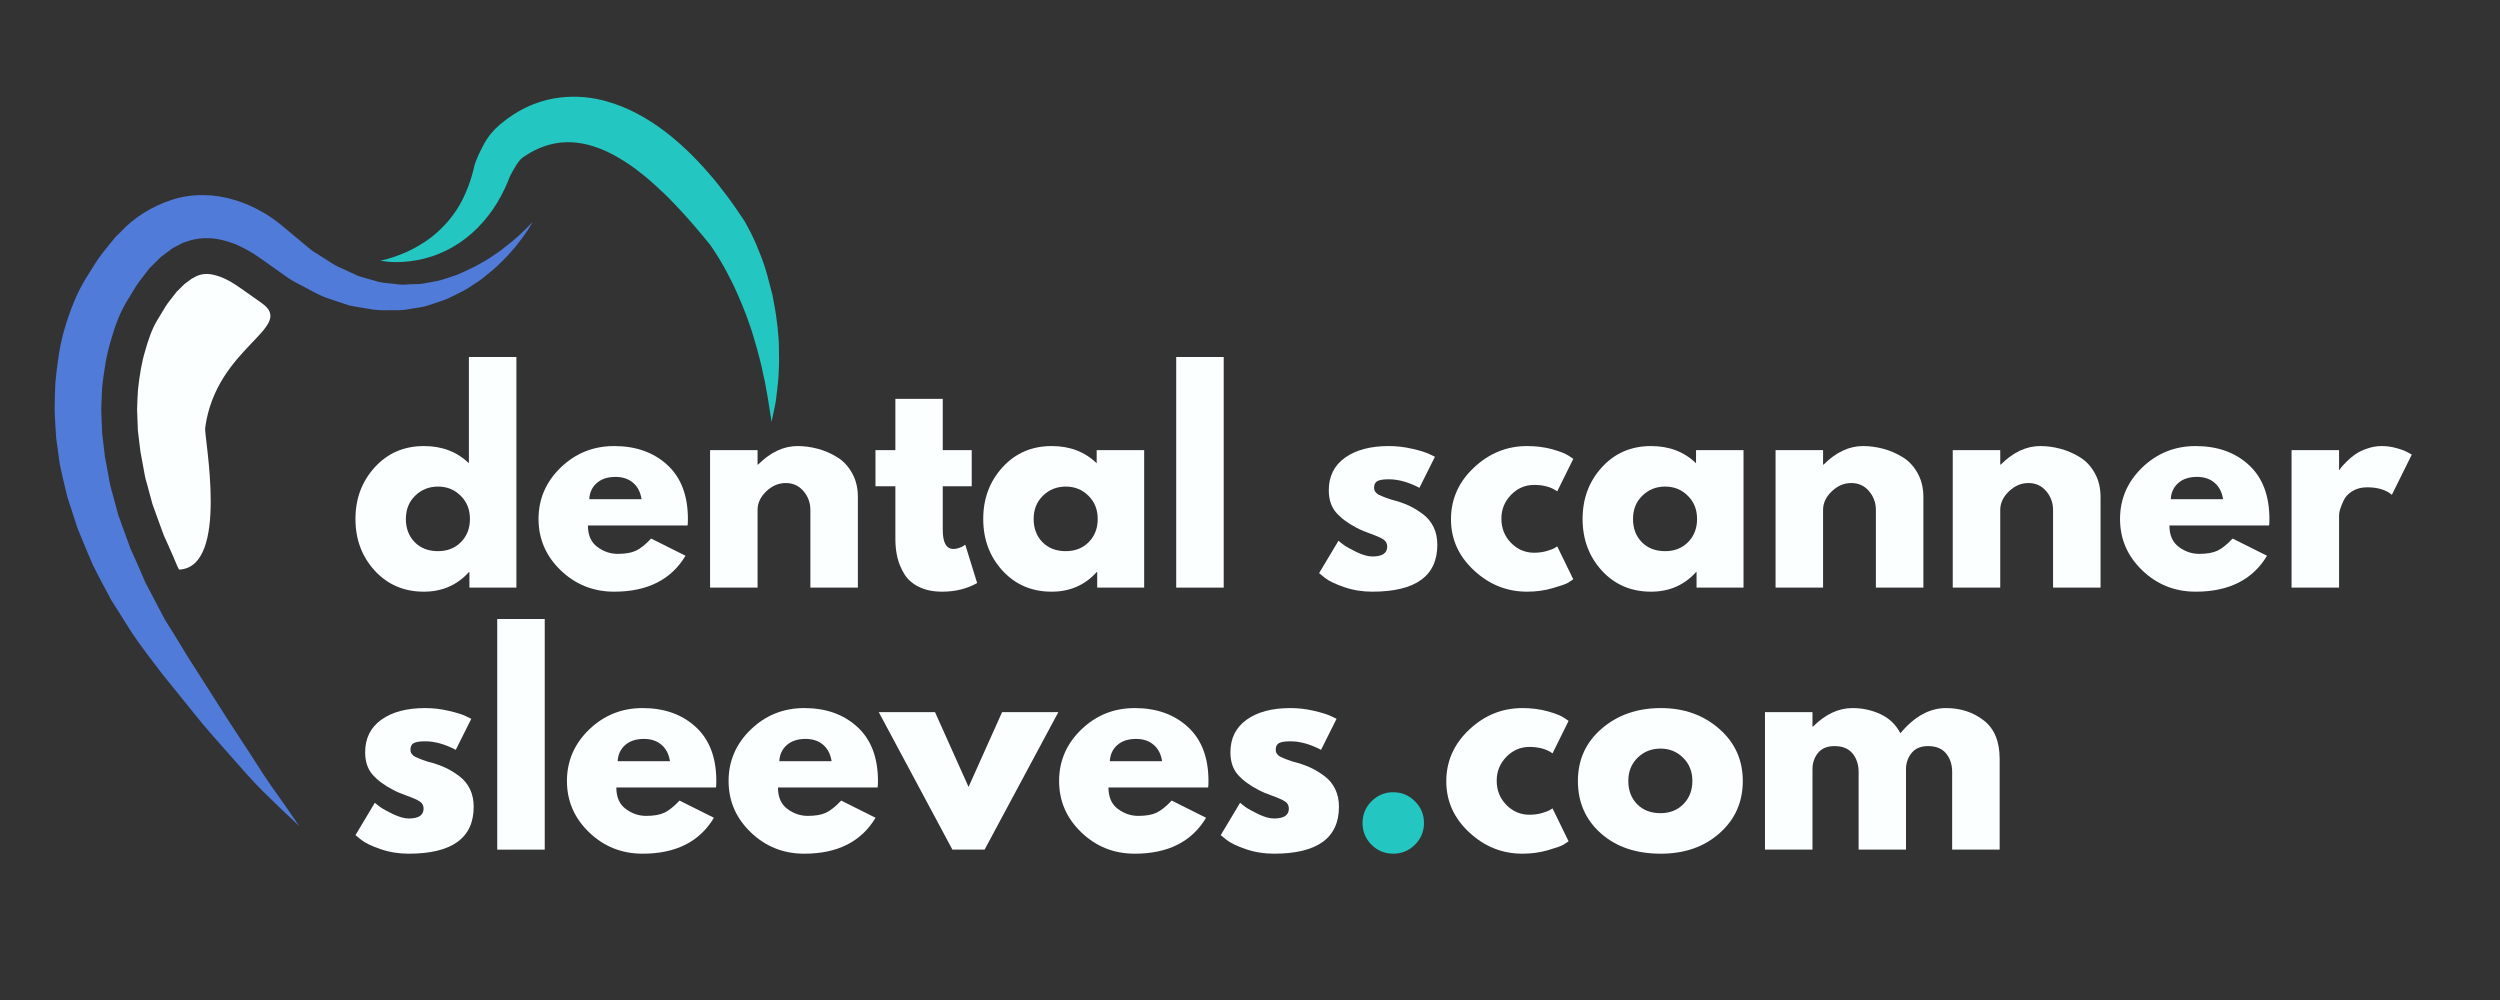
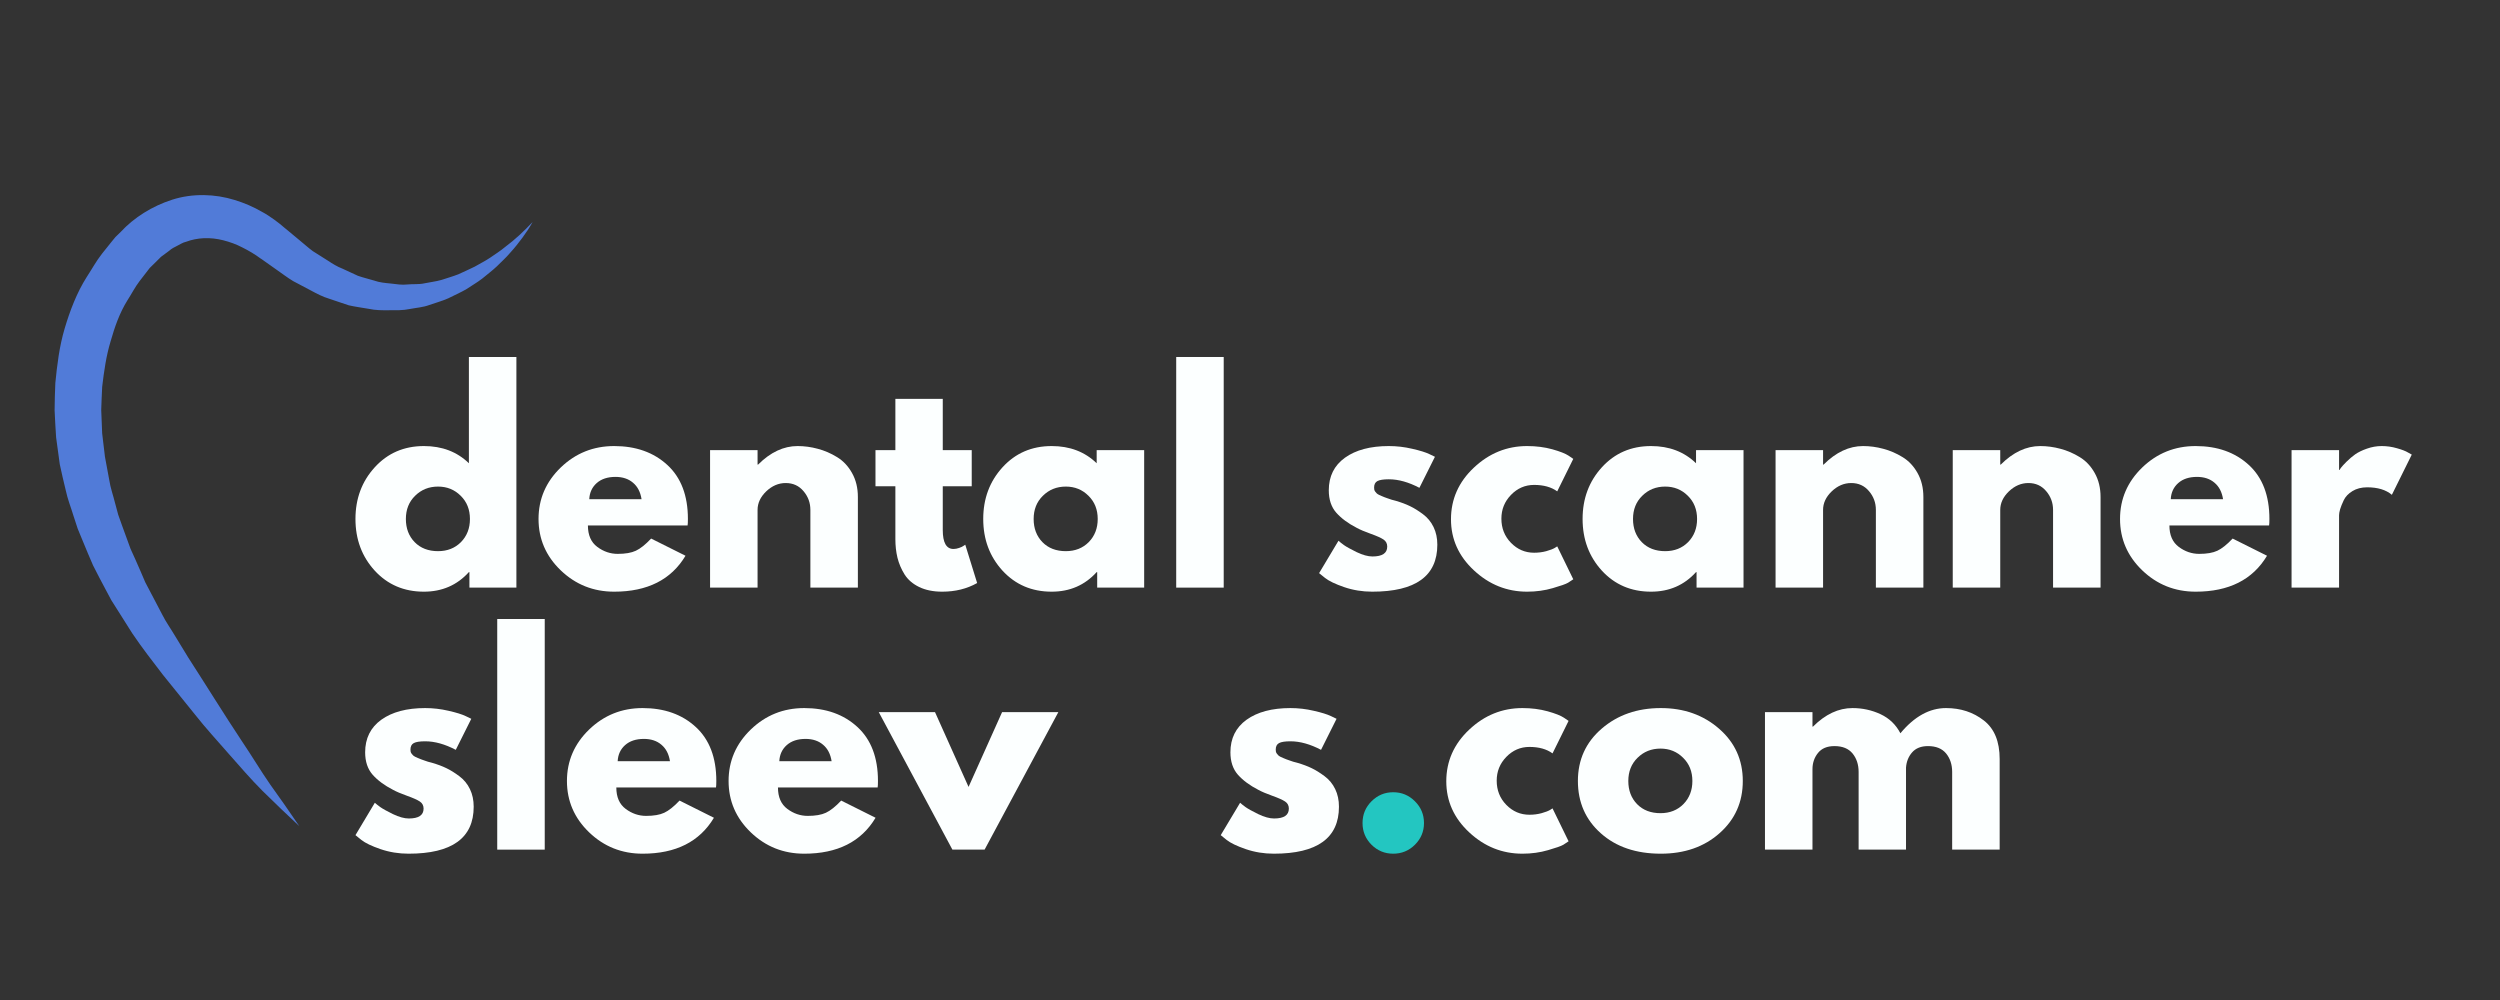
<svg xmlns="http://www.w3.org/2000/svg" version="1.0" preserveAspectRatio="xMidYMid meet" height="200" viewBox="0 0 375 150" zoomAndPan="magnify" width="500">
  <rect x="0" y="0" width="375" height="150" fill="#333333" stroke="none" />
  <defs>
    <g />
    <clipPath id="2e0686fbc9">
-       <path clip-rule="nonzero" d="M 57 14 L 117 14 L 117 64 L 57 64 Z M 57 14" />
-     </clipPath>
+       </clipPath>
    <clipPath id="265e910f0b">
-       <path clip-rule="nonzero" d="M 0 36.25 L 106.441 8.316 L 130.883 101.453 L 24.441 129.387 Z M 0 36.25" />
-     </clipPath>
+       </clipPath>
    <clipPath id="91af3db796">
      <path clip-rule="nonzero" d="M 0 36.25 L 106.441 8.316 L 130.883 101.453 L 24.441 129.387 Z M 0 36.25" />
    </clipPath>
    <clipPath id="ee09e3fa16">
      <path clip-rule="nonzero" d="M 20 41 L 41 41 L 41 86 L 20 86 Z M 20 41" />
    </clipPath>
    <clipPath id="1b7e4b4dad">
      <path clip-rule="nonzero" d="M 0 36.25 L 106.441 8.316 L 130.883 101.453 L 24.441 129.387 Z M 0 36.25" />
    </clipPath>
    <clipPath id="72287c5d43">
      <path clip-rule="nonzero" d="M 0 36.25 L 106.441 8.316 L 130.883 101.453 L 24.441 129.387 Z M 0 36.25" />
    </clipPath>
    <clipPath id="2b19483e87">
      <path clip-rule="nonzero" d="M 8 29 L 80 29 L 80 124 L 8 124 Z M 8 29" />
    </clipPath>
    <clipPath id="18e8f7bb44">
      <path clip-rule="nonzero" d="M 0 36.25 L 106.441 8.316 L 130.883 101.453 L 24.441 129.387 Z M 0 36.25" />
    </clipPath>
    <clipPath id="94951cc218">
      <path clip-rule="nonzero" d="M 0 36.25 L 106.441 8.316 L 130.883 101.453 L 24.441 129.387 Z M 0 36.25" />
    </clipPath>
  </defs>
  <g clip-path="url(#2e0686fbc9)">
    <g clip-path="url(#265e910f0b)">
      <g clip-path="url(#91af3db796)">
        <path fill-rule="nonzero" fill-opacity="1" d="M 57.082 39.094 C 58.496 38.809 59.812 38.312 61.078 37.758 C 62.332 37.188 63.48 36.477 64.547 35.707 C 66.641 34.098 68.289 32.113 69.41 29.879 C 69.961 28.746 70.418 27.582 70.773 26.367 C 70.859 26.062 70.949 25.77 71.02 25.457 L 71.125 24.992 L 71.184 24.762 L 71.215 24.652 L 71.305 24.391 L 71.598 23.66 L 71.84 23.102 C 72.012 22.734 72.188 22.367 72.383 21.996 C 72.793 21.25 73.172 20.523 74.023 19.613 C 74.207 19.406 74.52 19.109 74.605 19.035 L 75.035 18.645 C 75.391 18.344 75.727 18.09 76.055 17.836 C 77.43 16.836 78.953 15.992 80.613 15.418 C 83.934 14.242 87.676 14.254 90.938 15.188 C 94.227 16.094 97.078 17.734 99.586 19.602 C 102.094 21.492 104.266 23.637 106.234 25.898 C 107.238 27.012 108.141 28.195 109.035 29.375 C 109.93 30.551 110.746 31.777 111.562 32.992 L 111.703 33.203 L 111.715 33.223 C 111.941 33.641 112.34 34.355 112.629 34.922 C 112.934 35.52 113.203 36.133 113.469 36.742 C 113.992 37.973 114.469 39.207 114.855 40.453 C 115.246 41.715 115.594 42.973 115.871 44.25 C 116.121 45.527 116.355 46.805 116.512 48.086 C 116.613 48.723 116.664 49.367 116.719 50.012 C 116.777 50.648 116.844 51.289 116.836 51.938 C 116.863 53.223 116.883 54.496 116.809 55.773 C 116.781 57.043 116.59 58.309 116.445 59.566 C 116.398 60.191 116.242 60.816 116.125 61.434 L 115.734 63.285 C 115.512 62.031 115.375 60.801 115.152 59.578 L 114.824 57.762 C 114.738 57.156 114.551 56.555 114.441 55.965 C 114.215 54.77 113.898 53.59 113.582 52.426 C 113.441 51.84 113.219 51.277 113.078 50.695 C 112.906 50.125 112.75 49.547 112.539 48.984 C 112.168 47.848 111.738 46.742 111.293 45.652 C 110.82 44.562 110.375 43.484 109.852 42.434 C 109.328 41.395 108.812 40.363 108.219 39.375 C 107.938 38.879 107.625 38.398 107.324 37.926 C 107.004 37.41 106.758 37.07 106.324 36.441 L 106.48 36.668 C 104.746 34.543 102.992 32.469 101.133 30.551 C 100.219 29.582 99.266 28.66 98.289 27.793 C 97.332 26.902 96.336 26.098 95.32 25.328 C 93.281 23.84 91.145 22.609 88.984 21.938 C 86.82 21.25 84.656 21.129 82.562 21.664 C 81.516 21.934 80.477 22.352 79.496 22.93 L 78.793 23.371 C 78.699 23.422 78.539 23.547 78.398 23.641 C 78.199 23.781 78.27 23.746 78.211 23.797 C 78.059 23.887 77.676 24.379 77.387 24.852 C 77.23 25.098 77.082 25.359 76.93 25.621 L 76.582 26.266 L 76.555 26.324 L 76.535 26.359 L 76.531 26.371 C 76.551 26.316 76.48 26.516 76.57 26.254 L 76.52 26.391 L 76.402 26.664 L 76.188 27.215 C 76.043 27.578 75.871 27.934 75.707 28.297 C 75.035 29.723 74.23 31.105 73.234 32.355 C 71.297 34.879 68.715 36.918 65.848 38.059 C 64.434 38.652 62.945 39.008 61.469 39.191 C 59.996 39.379 58.5 39.371 57.082 39.094 Z M 57.082 39.094" fill="#23c6c1" />
      </g>
    </g>
  </g>
  <g clip-path="url(#ee09e3fa16)">
    <g clip-path="url(#1b7e4b4dad)">
      <g clip-path="url(#72287c5d43)">
-         <path fill-rule="nonzero" fill-opacity="1" d="M 39.23 45.441 C 38.98 45.27 36.164 43.277 36.164 43.277 L 36.156 43.281 L 35.48 42.809 L 34.996 42.5 L 34.648 42.297 C 34.477 42.199 34.309 42.09 34.137 42.012 L 33.891 41.891 C 33.402 41.637 32.812 41.418 32.152 41.246 C 31.402 41.059 30.703 41.043 30.094 41.203 C 29.988 41.23 29.883 41.266 29.781 41.305 L 29.477 41.418 C 29.27 41.535 29.129 41.609 28.988 41.68 C 28.902 41.715 28.844 41.75 28.793 41.777 L 27.66 42.617 L 26.484 43.781 L 25.18 45.461 C 24.973 45.727 24.699 46.195 24.402 46.688 C 24.152 47.121 23.891 47.559 23.629 47.969 C 22.777 49.332 22.219 51.055 21.754 52.703 C 21.23 54.441 20.945 56.258 20.695 58.465 C 20.637 59.461 20.586 60.453 20.562 61.453 L 20.684 64.578 L 21.059 67.703 L 21.703 71.211 C 21.762 71.617 21.922 72.164 22.094 72.746 C 22.23 73.238 22.367 73.727 22.488 74.215 L 22.867 75.609 L 23.406 77.113 L 24.562 80.285 C 25.055 81.367 25.543 82.453 26.016 83.555 L 26.637 85.016 L 26.863 85.438 C 34.477 85.121 30.598 65.512 30.773 64.191 C 32.422 51.957 44.531 49.129 39.23 45.441 Z M 39.23 45.441" fill="#fcffff" />
-       </g>
+         </g>
    </g>
  </g>
  <g clip-path="url(#2b19483e87)">
    <g clip-path="url(#18e8f7bb44)">
      <g clip-path="url(#94951cc218)">
        <path fill-rule="nonzero" fill-opacity="1" d="M 79.898 33.293 C 79.445 34.117 78.918 34.902 78.359 35.664 C 77.789 36.426 77.207 37.172 76.562 37.875 C 75.945 38.617 75.227 39.246 74.551 39.93 C 73.852 40.598 73.074 41.164 72.328 41.793 C 71.559 42.383 70.707 42.875 69.887 43.418 C 69.031 43.902 68.125 44.301 67.234 44.75 C 66.332 45.152 65.359 45.414 64.406 45.746 C 63.457 46.105 62.43 46.164 61.43 46.355 C 60.426 46.574 59.41 46.531 58.387 46.535 C 57.355 46.547 56.324 46.551 55.328 46.328 C 54.328 46.152 53.297 46.023 52.301 45.793 L 49.41 44.82 C 48.418 44.523 47.535 44.062 46.652 43.582 L 43.977 42.168 C 43.117 41.656 42.34 41.047 41.523 40.484 L 39.082 38.758 L 39.262 38.898 L 38.473 38.34 L 37.789 37.906 C 37.316 37.641 36.859 37.352 36.383 37.133 C 35.434 36.633 34.453 36.289 33.477 36.039 C 31.531 35.551 29.625 35.621 27.879 36.277 C 27.426 36.367 27.02 36.656 26.594 36.863 C 26.168 37.07 25.742 37.285 25.355 37.633 L 24.148 38.527 L 23.023 39.645 L 22.461 40.191 L 21.953 40.852 L 20.938 42.164 C 20.262 43.043 19.734 44.094 19.109 45.055 C 17.926 46.965 17.211 49.027 16.582 51.23 C 15.922 53.41 15.602 55.711 15.328 58.008 C 15.273 59.164 15.215 60.328 15.184 61.492 L 15.324 65 L 15.742 68.512 L 16.391 72.016 C 16.566 73.188 16.984 74.324 17.266 75.48 L 17.734 77.219 L 18.34 78.918 L 19.582 82.324 C 20.09 83.43 20.586 84.535 21.066 85.652 L 21.789 87.34 L 22.641 88.961 L 24.352 92.223 C 24.828 93.199 25.641 94.344 26.262 95.395 L 28.242 98.641 C 30.957 102.836 33.586 107.117 36.383 111.328 C 37.797 113.414 39.098 115.613 40.535 117.68 C 42.004 119.711 43.445 121.789 44.891 123.918 C 43.043 122.191 41.195 120.434 39.371 118.629 C 37.555 116.809 35.914 114.883 34.223 112.977 C 32.547 111.059 30.82 109.176 29.234 107.164 L 24.41 101.188 C 22.844 99.137 21.359 97.246 19.84 95 L 17.75 91.691 L 16.699 90.031 L 15.777 88.301 C 15.148 87.141 14.547 85.969 13.953 84.797 C 13.41 83.59 12.926 82.359 12.41 81.137 L 11.652 79.297 L 11.031 77.398 C 10.648 76.121 10.141 74.883 9.867 73.566 C 9.566 72.258 9.227 70.953 8.965 69.637 L 8.418 65.617 C 8.312 64.262 8.266 62.906 8.191 61.547 C 8.199 60.184 8.242 58.812 8.301 57.449 C 8.57 54.719 8.898 51.973 9.695 49.289 C 10.477 46.656 11.508 43.91 13.023 41.527 C 13.789 40.367 14.43 39.164 15.309 38.047 L 16.645 36.375 L 17.32 35.551 L 18.113 34.781 C 20.082 32.648 22.82 30.918 25.832 29.953 C 28.887 28.973 32.27 29.086 35.176 29.992 C 36.633 30.434 38.016 31.027 39.281 31.766 C 39.934 32.105 40.531 32.52 41.129 32.941 L 41.992 33.594 C 42.281 33.832 42.566 34.066 42.707 34.195 L 42.887 34.34 L 44.895 36.008 C 45.578 36.559 46.227 37.164 46.93 37.676 L 49.109 39.051 C 49.836 39.527 50.566 39.996 51.355 40.293 L 53.68 41.367 C 54.473 41.648 55.297 41.832 56.109 42.082 C 56.918 42.375 57.754 42.445 58.598 42.527 C 59.438 42.625 60.285 42.773 61.133 42.668 C 61.977 42.582 62.855 42.691 63.699 42.492 C 64.535 42.316 65.414 42.227 66.25 41.98 C 67.082 41.699 67.934 41.465 68.758 41.141 C 69.562 40.758 70.387 40.414 71.195 40.004 C 71.965 39.551 72.793 39.152 73.543 38.641 C 74.285 38.117 75.074 37.637 75.773 37.043 C 77.258 35.938 78.617 34.668 79.898 33.293 Z M 79.898 33.293" fill="#517bd8" />
      </g>
    </g>
  </g>
  <g fill-opacity="1" fill="#fcffff">
    <g transform="translate(52.397, 88.143)">
      <g>
        <path d="M 3.812 -2.547 C 1.883 -4.66 0.922 -7.242 0.922 -10.297 C 0.922 -13.348 1.883 -15.93 3.812 -18.047 C 5.75 -20.172 8.207 -21.234 11.188 -21.234 C 13.914 -21.234 16.164 -20.375 17.938 -18.656 L 17.938 -34.594 L 25.062 -34.594 L 25.062 0 L 18.016 0 L 18.016 -2.328 L 17.938 -2.328 C 16.164 -0.367 13.914 0.609 11.188 0.609 C 8.207 0.609 5.75 -0.441 3.812 -2.547 Z M 9.875 -13.781 C 8.945 -12.875 8.484 -11.711 8.484 -10.297 C 8.484 -8.879 8.926 -7.719 9.812 -6.812 C 10.695 -5.914 11.863 -5.469 13.312 -5.469 C 14.707 -5.469 15.852 -5.922 16.75 -6.828 C 17.645 -7.742 18.094 -8.898 18.094 -10.297 C 18.094 -11.711 17.629 -12.875 16.703 -13.781 C 15.785 -14.695 14.656 -15.156 13.312 -15.156 C 11.945 -15.156 10.801 -14.695 9.875 -13.781 Z M 9.875 -13.781" />
      </g>
    </g>
  </g>
  <g fill-opacity="1" fill="#fcffff">
    <g transform="translate(79.858, 88.143)">
      <g>
        <path d="M 23.281 -9.328 L 8.328 -9.328 C 8.328 -7.879 8.797 -6.805 9.734 -6.109 C 10.672 -5.41 11.691 -5.062 12.797 -5.062 C 13.941 -5.062 14.848 -5.219 15.516 -5.531 C 16.191 -5.844 16.957 -6.453 17.812 -7.359 L 22.969 -4.781 C 20.82 -1.188 17.254 0.609 12.266 0.609 C 9.148 0.609 6.477 -0.457 4.25 -2.594 C 2.031 -4.727 0.922 -7.297 0.922 -10.297 C 0.922 -13.297 2.031 -15.867 4.25 -18.016 C 6.477 -20.16 9.148 -21.234 12.266 -21.234 C 15.535 -21.234 18.195 -20.285 20.25 -18.391 C 22.301 -16.504 23.328 -13.805 23.328 -10.297 C 23.328 -9.816 23.312 -9.492 23.281 -9.328 Z M 8.531 -13.266 L 16.375 -13.266 C 16.207 -14.336 15.781 -15.16 15.094 -15.734 C 14.414 -16.316 13.539 -16.609 12.469 -16.609 C 11.289 -16.609 10.352 -16.301 9.656 -15.688 C 8.957 -15.07 8.582 -14.266 8.531 -13.266 Z M 8.531 -13.266" />
      </g>
    </g>
  </g>
  <g fill-opacity="1" fill="#fcffff">
    <g transform="translate(104.104, 88.143)">
      <g>
        <path d="M 2.406 0 L 2.406 -20.625 L 9.531 -20.625 L 9.531 -18.453 L 9.609 -18.453 C 11.461 -20.305 13.438 -21.234 15.531 -21.234 C 16.539 -21.234 17.547 -21.098 18.547 -20.828 C 19.555 -20.566 20.523 -20.148 21.453 -19.578 C 22.379 -19.016 23.129 -18.219 23.703 -17.188 C 24.285 -16.156 24.578 -14.957 24.578 -13.594 L 24.578 0 L 17.453 0 L 17.453 -11.656 C 17.453 -12.727 17.109 -13.664 16.422 -14.469 C 15.742 -15.281 14.852 -15.688 13.75 -15.688 C 12.676 -15.688 11.703 -15.27 10.828 -14.438 C 9.961 -13.602 9.531 -12.676 9.531 -11.656 L 9.531 0 Z M 2.406 0" />
      </g>
    </g>
  </g>
  <g fill-opacity="1" fill="#fcffff">
    <g transform="translate(130.681, 88.143)">
      <g>
        <path d="M 3.625 -20.625 L 3.625 -28.312 L 10.734 -28.312 L 10.734 -20.625 L 15.078 -20.625 L 15.078 -15.203 L 10.734 -15.203 L 10.734 -8.641 C 10.734 -6.742 11.27 -5.797 12.344 -5.797 C 12.613 -5.797 12.895 -5.848 13.188 -5.953 C 13.488 -6.055 13.719 -6.164 13.875 -6.281 L 14.109 -6.438 L 15.891 -0.688 C 14.359 0.176 12.613 0.609 10.656 0.609 C 9.312 0.609 8.156 0.375 7.188 -0.094 C 6.227 -0.562 5.5 -1.191 5 -1.984 C 4.508 -2.773 4.156 -3.609 3.938 -4.484 C 3.727 -5.359 3.625 -6.289 3.625 -7.281 L 3.625 -15.203 L 0.641 -15.203 L 0.641 -20.625 Z M 3.625 -20.625" />
      </g>
    </g>
  </g>
  <g fill-opacity="1" fill="#fcffff">
    <g transform="translate(146.563, 88.143)">
      <g>
        <path d="M 3.812 -2.547 C 1.883 -4.66 0.922 -7.242 0.922 -10.297 C 0.922 -13.348 1.883 -15.93 3.812 -18.047 C 5.75 -20.172 8.207 -21.234 11.188 -21.234 C 13.914 -21.234 16.164 -20.375 17.938 -18.656 L 17.938 -20.625 L 25.062 -20.625 L 25.062 0 L 18.016 0 L 18.016 -2.328 L 17.938 -2.328 C 16.164 -0.367 13.914 0.609 11.188 0.609 C 8.207 0.609 5.75 -0.441 3.812 -2.547 Z M 9.875 -13.781 C 8.945 -12.875 8.484 -11.711 8.484 -10.297 C 8.484 -8.879 8.926 -7.719 9.812 -6.812 C 10.695 -5.914 11.863 -5.469 13.312 -5.469 C 14.707 -5.469 15.852 -5.922 16.75 -6.828 C 17.645 -7.742 18.094 -8.898 18.094 -10.297 C 18.094 -11.711 17.629 -12.875 16.703 -13.781 C 15.785 -14.695 14.656 -15.156 13.312 -15.156 C 11.945 -15.156 10.801 -14.695 9.875 -13.781 Z M 9.875 -13.781" />
      </g>
    </g>
  </g>
  <g fill-opacity="1" fill="#fcffff">
    <g transform="translate(174.025, 88.143)">
      <g>
        <path d="M 2.406 0 L 2.406 -34.594 L 9.531 -34.594 L 9.531 0 Z M 2.406 0" />
      </g>
    </g>
  </g>
  <g fill-opacity="1" fill="#fcffff">
    <g transform="translate(185.966, 88.143)">
      <g />
    </g>
  </g>
  <g fill-opacity="1" fill="#fcffff">
    <g transform="translate(196.943, 88.143)">
      <g>
        <path d="M 11.375 -21.234 C 12.562 -21.234 13.727 -21.098 14.875 -20.828 C 16.031 -20.566 16.891 -20.301 17.453 -20.031 L 18.297 -19.625 L 15.969 -14.969 C 14.352 -15.82 12.82 -16.25 11.375 -16.25 C 10.57 -16.25 10.004 -16.16 9.672 -15.984 C 9.336 -15.805 9.172 -15.477 9.172 -15 C 9.172 -14.895 9.18 -14.785 9.203 -14.672 C 9.234 -14.566 9.285 -14.469 9.359 -14.375 C 9.441 -14.281 9.516 -14.195 9.578 -14.125 C 9.648 -14.062 9.766 -13.988 9.922 -13.906 C 10.086 -13.832 10.219 -13.773 10.312 -13.734 C 10.406 -13.691 10.555 -13.629 10.766 -13.547 C 10.984 -13.473 11.145 -13.414 11.25 -13.375 C 11.363 -13.332 11.547 -13.27 11.797 -13.188 C 12.055 -13.113 12.254 -13.062 12.391 -13.031 C 13.223 -12.789 13.945 -12.52 14.562 -12.219 C 15.176 -11.926 15.82 -11.523 16.5 -11.016 C 17.188 -10.504 17.719 -9.859 18.094 -9.078 C 18.469 -8.305 18.656 -7.426 18.656 -6.438 C 18.656 -1.738 15.398 0.609 8.891 0.609 C 7.41 0.609 6.004 0.379 4.672 -0.078 C 3.348 -0.535 2.395 -0.992 1.812 -1.453 L 0.922 -2.172 L 3.828 -7.031 C 4.035 -6.844 4.312 -6.625 4.656 -6.375 C 5.008 -6.125 5.641 -5.773 6.547 -5.328 C 7.461 -4.891 8.254 -4.672 8.922 -4.672 C 10.398 -4.672 11.141 -5.164 11.141 -6.156 C 11.141 -6.613 10.953 -6.969 10.578 -7.219 C 10.203 -7.469 9.562 -7.754 8.656 -8.078 C 7.758 -8.398 7.062 -8.695 6.562 -8.969 C 5.27 -9.633 4.25 -10.391 3.5 -11.234 C 2.75 -12.086 2.375 -13.207 2.375 -14.594 C 2.375 -16.688 3.18 -18.316 4.797 -19.484 C 6.422 -20.648 8.613 -21.234 11.375 -21.234 Z M 11.375 -21.234" />
      </g>
    </g>
  </g>
  <g fill-opacity="1" fill="#fcffff">
    <g transform="translate(216.725, 88.143)">
      <g>
        <path d="M 13.391 -15.406 C 12.047 -15.406 10.891 -14.906 9.922 -13.906 C 8.961 -12.914 8.484 -11.727 8.484 -10.344 C 8.484 -8.914 8.961 -7.707 9.922 -6.719 C 10.891 -5.727 12.047 -5.234 13.391 -5.234 C 14.035 -5.234 14.645 -5.312 15.219 -5.469 C 15.801 -5.633 16.223 -5.797 16.484 -5.953 L 16.859 -6.188 L 19.266 -1.25 C 19.078 -1.113 18.816 -0.941 18.484 -0.734 C 18.148 -0.535 17.383 -0.266 16.188 0.078 C 14.988 0.43 13.707 0.609 12.344 0.609 C 9.312 0.609 6.648 -0.457 4.359 -2.594 C 2.066 -4.727 0.922 -7.281 0.922 -10.25 C 0.922 -13.258 2.066 -15.844 4.359 -18 C 6.648 -20.156 9.312 -21.234 12.344 -21.234 C 13.707 -21.234 14.969 -21.07 16.125 -20.75 C 17.281 -20.426 18.098 -20.102 18.578 -19.781 L 19.266 -19.312 L 16.859 -14.438 C 15.973 -15.082 14.816 -15.406 13.391 -15.406 Z M 13.391 -15.406" />
      </g>
    </g>
  </g>
  <g fill-opacity="1" fill="#fcffff">
    <g transform="translate(236.467, 88.143)">
      <g>
        <path d="M 3.812 -2.547 C 1.883 -4.66 0.922 -7.242 0.922 -10.297 C 0.922 -13.348 1.883 -15.93 3.812 -18.047 C 5.75 -20.172 8.207 -21.234 11.188 -21.234 C 13.914 -21.234 16.164 -20.375 17.938 -18.656 L 17.938 -20.625 L 25.062 -20.625 L 25.062 0 L 18.016 0 L 18.016 -2.328 L 17.938 -2.328 C 16.164 -0.367 13.914 0.609 11.188 0.609 C 8.207 0.609 5.75 -0.441 3.812 -2.547 Z M 9.875 -13.781 C 8.945 -12.875 8.484 -11.711 8.484 -10.297 C 8.484 -8.879 8.926 -7.719 9.812 -6.812 C 10.695 -5.914 11.863 -5.469 13.312 -5.469 C 14.707 -5.469 15.852 -5.922 16.75 -6.828 C 17.645 -7.742 18.094 -8.898 18.094 -10.297 C 18.094 -11.711 17.629 -12.875 16.703 -13.781 C 15.785 -14.695 14.656 -15.156 13.312 -15.156 C 11.945 -15.156 10.801 -14.695 9.875 -13.781 Z M 9.875 -13.781" />
      </g>
    </g>
  </g>
  <g fill-opacity="1" fill="#fcffff">
    <g transform="translate(263.929, 88.143)">
      <g>
        <path d="M 2.406 0 L 2.406 -20.625 L 9.531 -20.625 L 9.531 -18.453 L 9.609 -18.453 C 11.461 -20.305 13.438 -21.234 15.531 -21.234 C 16.539 -21.234 17.547 -21.098 18.547 -20.828 C 19.555 -20.566 20.523 -20.148 21.453 -19.578 C 22.379 -19.016 23.129 -18.219 23.703 -17.188 C 24.285 -16.156 24.578 -14.957 24.578 -13.594 L 24.578 0 L 17.453 0 L 17.453 -11.656 C 17.453 -12.727 17.109 -13.664 16.422 -14.469 C 15.742 -15.281 14.852 -15.688 13.75 -15.688 C 12.676 -15.688 11.703 -15.27 10.828 -14.438 C 9.961 -13.602 9.531 -12.676 9.531 -11.656 L 9.531 0 Z M 2.406 0" />
      </g>
    </g>
  </g>
  <g fill-opacity="1" fill="#fcffff">
    <g transform="translate(290.506, 88.143)">
      <g>
        <path d="M 2.406 0 L 2.406 -20.625 L 9.531 -20.625 L 9.531 -18.453 L 9.609 -18.453 C 11.461 -20.305 13.438 -21.234 15.531 -21.234 C 16.539 -21.234 17.547 -21.098 18.547 -20.828 C 19.555 -20.566 20.523 -20.148 21.453 -19.578 C 22.379 -19.016 23.129 -18.219 23.703 -17.188 C 24.285 -16.156 24.578 -14.957 24.578 -13.594 L 24.578 0 L 17.453 0 L 17.453 -11.656 C 17.453 -12.727 17.109 -13.664 16.422 -14.469 C 15.742 -15.281 14.852 -15.688 13.75 -15.688 C 12.676 -15.688 11.703 -15.27 10.828 -14.438 C 9.961 -13.602 9.531 -12.676 9.531 -11.656 L 9.531 0 Z M 2.406 0" />
      </g>
    </g>
  </g>
  <g fill-opacity="1" fill="#fcffff">
    <g transform="translate(317.083, 88.143)">
      <g>
        <path d="M 23.281 -9.328 L 8.328 -9.328 C 8.328 -7.879 8.797 -6.805 9.734 -6.109 C 10.672 -5.41 11.691 -5.062 12.797 -5.062 C 13.941 -5.062 14.848 -5.219 15.516 -5.531 C 16.191 -5.844 16.957 -6.453 17.812 -7.359 L 22.969 -4.781 C 20.82 -1.188 17.254 0.609 12.266 0.609 C 9.148 0.609 6.477 -0.457 4.25 -2.594 C 2.031 -4.727 0.922 -7.297 0.922 -10.297 C 0.922 -13.297 2.031 -15.867 4.25 -18.016 C 6.477 -20.16 9.148 -21.234 12.266 -21.234 C 15.535 -21.234 18.195 -20.285 20.25 -18.391 C 22.301 -16.504 23.328 -13.805 23.328 -10.297 C 23.328 -9.816 23.312 -9.492 23.281 -9.328 Z M 8.531 -13.266 L 16.375 -13.266 C 16.207 -14.336 15.781 -15.16 15.094 -15.734 C 14.414 -16.316 13.539 -16.609 12.469 -16.609 C 11.289 -16.609 10.352 -16.301 9.656 -15.688 C 8.957 -15.07 8.582 -14.266 8.531 -13.266 Z M 8.531 -13.266" />
      </g>
    </g>
  </g>
  <g fill-opacity="1" fill="#fcffff">
    <g transform="translate(341.328, 88.143)">
      <g>
        <path d="M 2.406 0 L 2.406 -20.625 L 9.531 -20.625 L 9.531 -17.656 L 9.609 -17.656 C 9.66 -17.758 9.75 -17.891 9.875 -18.047 C 10 -18.211 10.258 -18.492 10.656 -18.891 C 11.062 -19.297 11.488 -19.66 11.938 -19.984 C 12.395 -20.305 12.984 -20.594 13.703 -20.844 C 14.43 -21.102 15.172 -21.234 15.922 -21.234 C 16.703 -21.234 17.469 -21.125 18.219 -20.906 C 18.969 -20.695 19.52 -20.484 19.875 -20.266 L 20.438 -19.953 L 17.453 -13.922 C 16.566 -14.672 15.332 -15.047 13.75 -15.047 C 12.895 -15.047 12.16 -14.859 11.547 -14.484 C 10.93 -14.109 10.492 -13.648 10.234 -13.109 C 9.984 -12.578 9.801 -12.125 9.688 -11.75 C 9.582 -11.375 9.531 -11.078 9.531 -10.859 L 9.531 0 Z M 2.406 0" />
      </g>
    </g>
  </g>
  <g fill-opacity="1" fill="#fcffff">
    <g transform="translate(52.397, 127.445)">
      <g>
        <path d="M 11.375 -21.234 C 12.562 -21.234 13.727 -21.098 14.875 -20.828 C 16.031 -20.566 16.891 -20.301 17.453 -20.031 L 18.297 -19.625 L 15.969 -14.969 C 14.352 -15.82 12.82 -16.25 11.375 -16.25 C 10.57 -16.25 10.004 -16.16 9.672 -15.984 C 9.336 -15.805 9.172 -15.477 9.172 -15 C 9.172 -14.895 9.18 -14.785 9.203 -14.672 C 9.234 -14.566 9.285 -14.469 9.359 -14.375 C 9.441 -14.281 9.516 -14.195 9.578 -14.125 C 9.648 -14.062 9.766 -13.988 9.922 -13.906 C 10.086 -13.832 10.219 -13.773 10.312 -13.734 C 10.406 -13.691 10.555 -13.629 10.766 -13.547 C 10.984 -13.473 11.145 -13.414 11.25 -13.375 C 11.363 -13.332 11.547 -13.27 11.797 -13.188 C 12.055 -13.113 12.254 -13.062 12.391 -13.031 C 13.223 -12.789 13.945 -12.52 14.562 -12.219 C 15.176 -11.926 15.82 -11.523 16.5 -11.016 C 17.188 -10.504 17.719 -9.859 18.094 -9.078 C 18.469 -8.305 18.656 -7.426 18.656 -6.438 C 18.656 -1.738 15.398 0.609 8.891 0.609 C 7.41 0.609 6.004 0.379 4.672 -0.078 C 3.348 -0.535 2.395 -0.992 1.812 -1.453 L 0.922 -2.172 L 3.828 -7.031 C 4.035 -6.844 4.312 -6.625 4.656 -6.375 C 5.008 -6.125 5.641 -5.773 6.547 -5.328 C 7.461 -4.891 8.254 -4.672 8.922 -4.672 C 10.398 -4.672 11.141 -5.164 11.141 -6.156 C 11.141 -6.613 10.953 -6.969 10.578 -7.219 C 10.203 -7.469 9.562 -7.754 8.656 -8.078 C 7.758 -8.398 7.062 -8.695 6.562 -8.969 C 5.27 -9.633 4.25 -10.391 3.5 -11.234 C 2.75 -12.086 2.375 -13.207 2.375 -14.594 C 2.375 -16.688 3.18 -18.316 4.797 -19.484 C 6.422 -20.648 8.613 -21.234 11.375 -21.234 Z M 11.375 -21.234" />
      </g>
    </g>
  </g>
  <g fill-opacity="1" fill="#fcffff">
    <g transform="translate(72.179, 127.445)">
      <g>
        <path d="M 2.406 0 L 2.406 -34.594 L 9.531 -34.594 L 9.531 0 Z M 2.406 0" />
      </g>
    </g>
  </g>
  <g fill-opacity="1" fill="#fcffff">
    <g transform="translate(84.12, 127.445)">
      <g>
        <path d="M 23.281 -9.328 L 8.328 -9.328 C 8.328 -7.879 8.797 -6.805 9.734 -6.109 C 10.672 -5.41 11.691 -5.062 12.797 -5.062 C 13.941 -5.062 14.848 -5.219 15.516 -5.531 C 16.191 -5.844 16.957 -6.453 17.812 -7.359 L 22.969 -4.781 C 20.82 -1.188 17.254 0.609 12.266 0.609 C 9.148 0.609 6.477 -0.457 4.25 -2.594 C 2.031 -4.727 0.922 -7.297 0.922 -10.297 C 0.922 -13.297 2.031 -15.867 4.25 -18.016 C 6.477 -20.16 9.148 -21.234 12.266 -21.234 C 15.535 -21.234 18.195 -20.285 20.25 -18.391 C 22.301 -16.504 23.328 -13.805 23.328 -10.297 C 23.328 -9.816 23.312 -9.492 23.281 -9.328 Z M 8.531 -13.266 L 16.375 -13.266 C 16.207 -14.336 15.781 -15.16 15.094 -15.734 C 14.414 -16.316 13.539 -16.609 12.469 -16.609 C 11.289 -16.609 10.352 -16.301 9.656 -15.688 C 8.957 -15.07 8.582 -14.266 8.531 -13.266 Z M 8.531 -13.266" />
      </g>
    </g>
  </g>
  <g fill-opacity="1" fill="#fcffff">
    <g transform="translate(108.366, 127.445)">
      <g>
        <path d="M 23.281 -9.328 L 8.328 -9.328 C 8.328 -7.879 8.797 -6.805 9.734 -6.109 C 10.672 -5.41 11.691 -5.062 12.797 -5.062 C 13.941 -5.062 14.848 -5.219 15.516 -5.531 C 16.191 -5.844 16.957 -6.453 17.812 -7.359 L 22.969 -4.781 C 20.82 -1.188 17.254 0.609 12.266 0.609 C 9.148 0.609 6.477 -0.457 4.25 -2.594 C 2.031 -4.727 0.922 -7.297 0.922 -10.297 C 0.922 -13.297 2.031 -15.867 4.25 -18.016 C 6.477 -20.16 9.148 -21.234 12.266 -21.234 C 15.535 -21.234 18.195 -20.285 20.25 -18.391 C 22.301 -16.504 23.328 -13.805 23.328 -10.297 C 23.328 -9.816 23.312 -9.492 23.281 -9.328 Z M 8.531 -13.266 L 16.375 -13.266 C 16.207 -14.336 15.781 -15.16 15.094 -15.734 C 14.414 -16.316 13.539 -16.609 12.469 -16.609 C 11.289 -16.609 10.352 -16.301 9.656 -15.688 C 8.957 -15.07 8.582 -14.266 8.531 -13.266 Z M 8.531 -13.266" />
      </g>
    </g>
  </g>
  <g fill-opacity="1" fill="#fcffff">
    <g transform="translate(132.611, 127.445)">
      <g>
        <path d="M 7.641 -20.625 L 12.672 -9.406 L 17.703 -20.625 L 26.141 -20.625 L 15.078 0 L 10.25 0 L -0.797 -20.625 Z M 7.641 -20.625" />
      </g>
    </g>
  </g>
  <g fill-opacity="1" fill="#fcffff">
    <g transform="translate(157.942, 127.445)">
      <g>
-         <path d="M 23.281 -9.328 L 8.328 -9.328 C 8.328 -7.879 8.797 -6.805 9.734 -6.109 C 10.672 -5.41 11.691 -5.062 12.797 -5.062 C 13.941 -5.062 14.848 -5.219 15.516 -5.531 C 16.191 -5.844 16.957 -6.453 17.812 -7.359 L 22.969 -4.781 C 20.82 -1.188 17.254 0.609 12.266 0.609 C 9.148 0.609 6.477 -0.457 4.25 -2.594 C 2.031 -4.727 0.922 -7.297 0.922 -10.297 C 0.922 -13.297 2.031 -15.867 4.25 -18.016 C 6.477 -20.16 9.148 -21.234 12.266 -21.234 C 15.535 -21.234 18.195 -20.285 20.25 -18.391 C 22.301 -16.504 23.328 -13.805 23.328 -10.297 C 23.328 -9.816 23.312 -9.492 23.281 -9.328 Z M 8.531 -13.266 L 16.375 -13.266 C 16.207 -14.336 15.781 -15.16 15.094 -15.734 C 14.414 -16.316 13.539 -16.609 12.469 -16.609 C 11.289 -16.609 10.352 -16.301 9.656 -15.688 C 8.957 -15.07 8.582 -14.266 8.531 -13.266 Z M 8.531 -13.266" />
-       </g>
+         </g>
    </g>
  </g>
  <g fill-opacity="1" fill="#fcffff">
    <g transform="translate(182.187, 127.445)">
      <g>
        <path d="M 11.375 -21.234 C 12.562 -21.234 13.727 -21.098 14.875 -20.828 C 16.031 -20.566 16.891 -20.301 17.453 -20.031 L 18.297 -19.625 L 15.969 -14.969 C 14.352 -15.82 12.82 -16.25 11.375 -16.25 C 10.57 -16.25 10.004 -16.16 9.672 -15.984 C 9.336 -15.805 9.172 -15.477 9.172 -15 C 9.172 -14.895 9.18 -14.785 9.203 -14.672 C 9.234 -14.566 9.285 -14.469 9.359 -14.375 C 9.441 -14.281 9.516 -14.195 9.578 -14.125 C 9.648 -14.062 9.766 -13.988 9.922 -13.906 C 10.086 -13.832 10.219 -13.773 10.312 -13.734 C 10.406 -13.691 10.555 -13.629 10.766 -13.547 C 10.984 -13.473 11.145 -13.414 11.25 -13.375 C 11.363 -13.332 11.547 -13.27 11.797 -13.188 C 12.055 -13.113 12.254 -13.062 12.391 -13.031 C 13.223 -12.789 13.945 -12.52 14.562 -12.219 C 15.176 -11.926 15.82 -11.523 16.5 -11.016 C 17.188 -10.504 17.719 -9.859 18.094 -9.078 C 18.469 -8.305 18.656 -7.426 18.656 -6.438 C 18.656 -1.738 15.398 0.609 8.891 0.609 C 7.41 0.609 6.004 0.379 4.672 -0.078 C 3.348 -0.535 2.395 -0.992 1.812 -1.453 L 0.922 -2.172 L 3.828 -7.031 C 4.035 -6.844 4.312 -6.625 4.656 -6.375 C 5.008 -6.125 5.641 -5.773 6.547 -5.328 C 7.461 -4.891 8.254 -4.672 8.922 -4.672 C 10.398 -4.672 11.141 -5.164 11.141 -6.156 C 11.141 -6.613 10.953 -6.969 10.578 -7.219 C 10.203 -7.469 9.562 -7.754 8.656 -8.078 C 7.758 -8.398 7.062 -8.695 6.562 -8.969 C 5.27 -9.633 4.25 -10.391 3.5 -11.234 C 2.75 -12.086 2.375 -13.207 2.375 -14.594 C 2.375 -16.688 3.18 -18.316 4.797 -19.484 C 6.422 -20.648 8.613 -21.234 11.375 -21.234 Z M 11.375 -21.234" />
      </g>
    </g>
  </g>
  <g fill-opacity="1" fill="#23c6c1">
    <g transform="translate(201.974, 127.445)">
      <g>
        <path d="M 7 -8.609 C 8.281 -8.609 9.367 -8.156 10.266 -7.25 C 11.172 -6.352 11.625 -5.266 11.625 -3.984 C 11.625 -2.723 11.172 -1.641 10.266 -0.734 C 9.367 0.16 8.281 0.609 7 0.609 C 5.738 0.609 4.656 0.16 3.75 -0.734 C 2.852 -1.641 2.406 -2.723 2.406 -3.984 C 2.406 -5.266 2.852 -6.352 3.75 -7.25 C 4.656 -8.156 5.738 -8.609 7 -8.609 Z M 7 -8.609" />
      </g>
    </g>
  </g>
  <g fill-opacity="1" fill="#fcffff">
    <g transform="translate(216.021, 127.445)">
      <g>
        <path d="M 13.391 -15.406 C 12.047 -15.406 10.891 -14.906 9.922 -13.906 C 8.961 -12.914 8.484 -11.727 8.484 -10.344 C 8.484 -8.914 8.961 -7.707 9.922 -6.719 C 10.891 -5.727 12.047 -5.234 13.391 -5.234 C 14.035 -5.234 14.645 -5.312 15.219 -5.469 C 15.801 -5.633 16.223 -5.797 16.484 -5.953 L 16.859 -6.188 L 19.266 -1.25 C 19.078 -1.113 18.816 -0.941 18.484 -0.734 C 18.148 -0.535 17.383 -0.266 16.188 0.078 C 14.988 0.43 13.707 0.609 12.344 0.609 C 9.312 0.609 6.648 -0.457 4.359 -2.594 C 2.066 -4.727 0.922 -7.281 0.922 -10.25 C 0.922 -13.258 2.066 -15.844 4.359 -18 C 6.648 -20.156 9.312 -21.234 12.344 -21.234 C 13.707 -21.234 14.969 -21.07 16.125 -20.75 C 17.281 -20.426 18.098 -20.102 18.578 -19.781 L 19.266 -19.312 L 16.859 -14.438 C 15.973 -15.082 14.816 -15.406 13.391 -15.406 Z M 13.391 -15.406" />
      </g>
    </g>
  </g>
  <g fill-opacity="1" fill="#fcffff">
    <g transform="translate(235.763, 127.445)">
      <g>
        <path d="M 4.359 -2.453 C 2.066 -4.492 0.922 -7.109 0.922 -10.297 C 0.922 -13.484 2.113 -16.102 4.5 -18.156 C 6.883 -20.207 9.836 -21.234 13.359 -21.234 C 16.816 -21.234 19.727 -20.203 22.094 -18.141 C 24.469 -16.078 25.656 -13.461 25.656 -10.297 C 25.656 -7.129 24.492 -4.52 22.172 -2.469 C 19.859 -0.414 16.922 0.609 13.359 0.609 C 9.648 0.609 6.648 -0.41 4.359 -2.453 Z M 9.875 -13.781 C 8.945 -12.875 8.484 -11.711 8.484 -10.297 C 8.484 -8.879 8.926 -7.719 9.812 -6.812 C 10.695 -5.914 11.863 -5.469 13.312 -5.469 C 14.707 -5.469 15.852 -5.922 16.75 -6.828 C 17.645 -7.742 18.094 -8.898 18.094 -10.297 C 18.094 -11.711 17.629 -12.875 16.703 -13.781 C 15.785 -14.695 14.656 -15.156 13.312 -15.156 C 11.945 -15.156 10.801 -14.695 9.875 -13.781 Z M 9.875 -13.781" />
      </g>
    </g>
  </g>
  <g fill-opacity="1" fill="#fcffff">
    <g transform="translate(262.34, 127.445)">
      <g>
        <path d="M 2.406 0 L 2.406 -20.625 L 9.531 -20.625 L 9.531 -18.453 L 9.609 -18.453 C 11.461 -20.305 13.438 -21.234 15.531 -21.234 C 17.031 -21.234 18.438 -20.926 19.75 -20.312 C 21.062 -19.695 22.051 -18.742 22.719 -17.453 C 24.812 -19.973 27.094 -21.234 29.562 -21.234 C 31.758 -21.234 33.648 -20.613 35.234 -19.375 C 36.816 -18.145 37.609 -16.219 37.609 -13.594 L 37.609 0 L 30.484 0 L 30.484 -11.656 C 30.484 -12.758 30.18 -13.68 29.578 -14.422 C 28.973 -15.16 28.066 -15.531 26.859 -15.531 C 25.816 -15.531 25.02 -15.211 24.469 -14.578 C 23.926 -13.953 23.625 -13.195 23.562 -12.312 L 23.562 0 L 16.453 0 L 16.453 -11.656 C 16.453 -12.758 16.148 -13.68 15.547 -14.422 C 14.941 -15.16 14.035 -15.531 12.828 -15.531 C 11.734 -15.531 10.91 -15.188 10.359 -14.5 C 9.805 -13.812 9.531 -13 9.531 -12.062 L 9.531 0 Z M 2.406 0" />
      </g>
    </g>
  </g>
</svg>